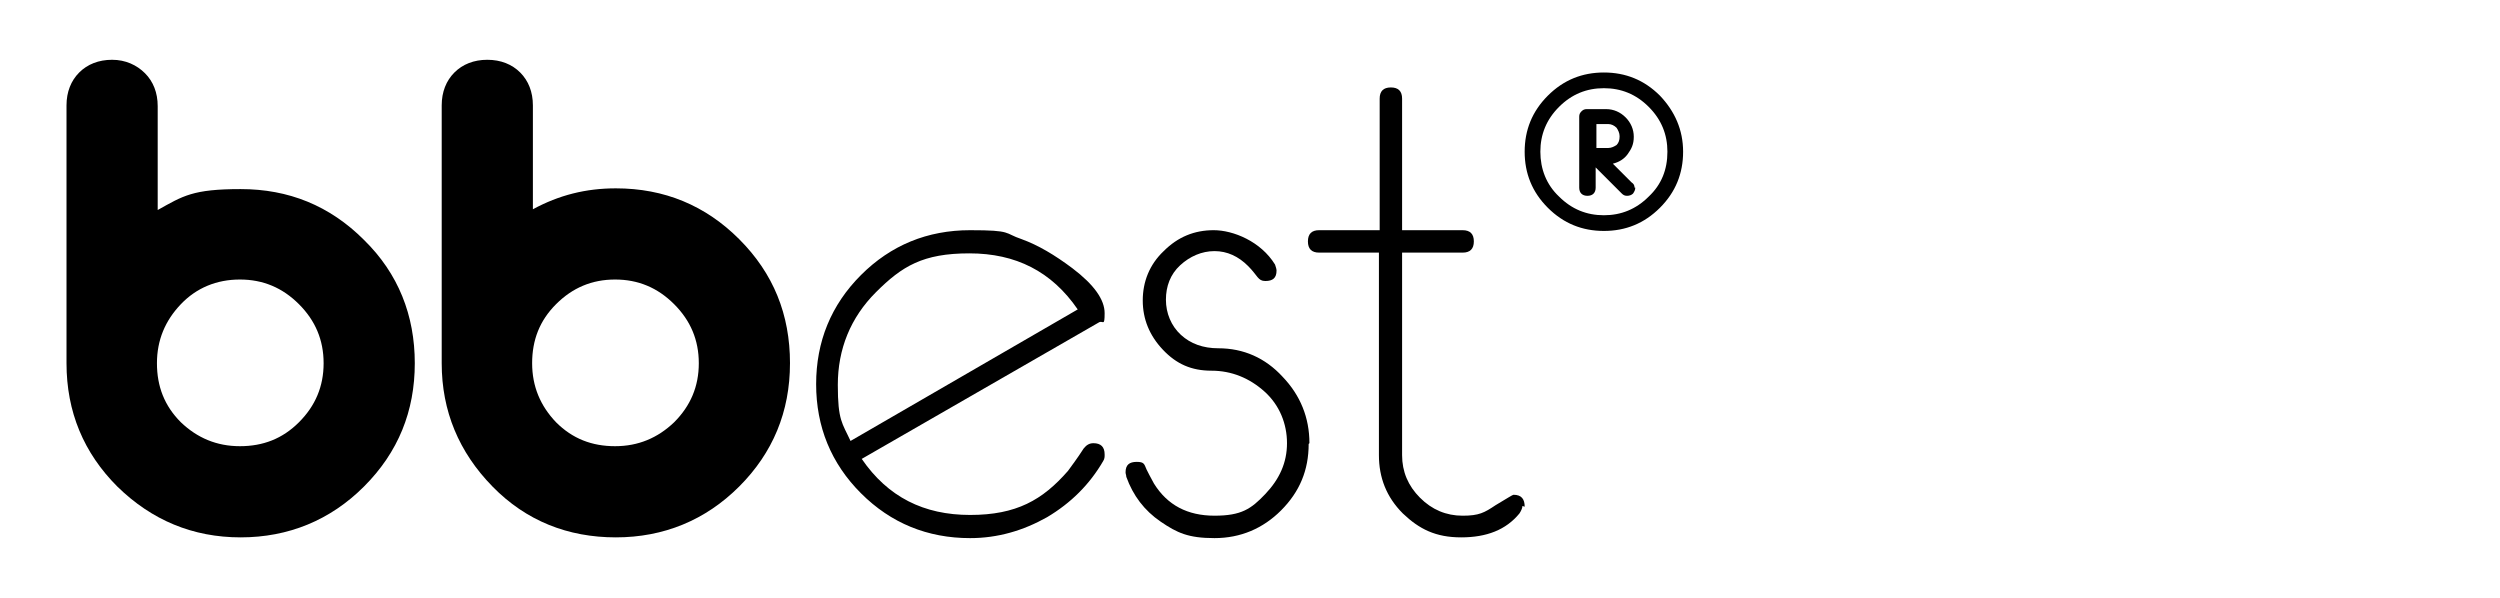
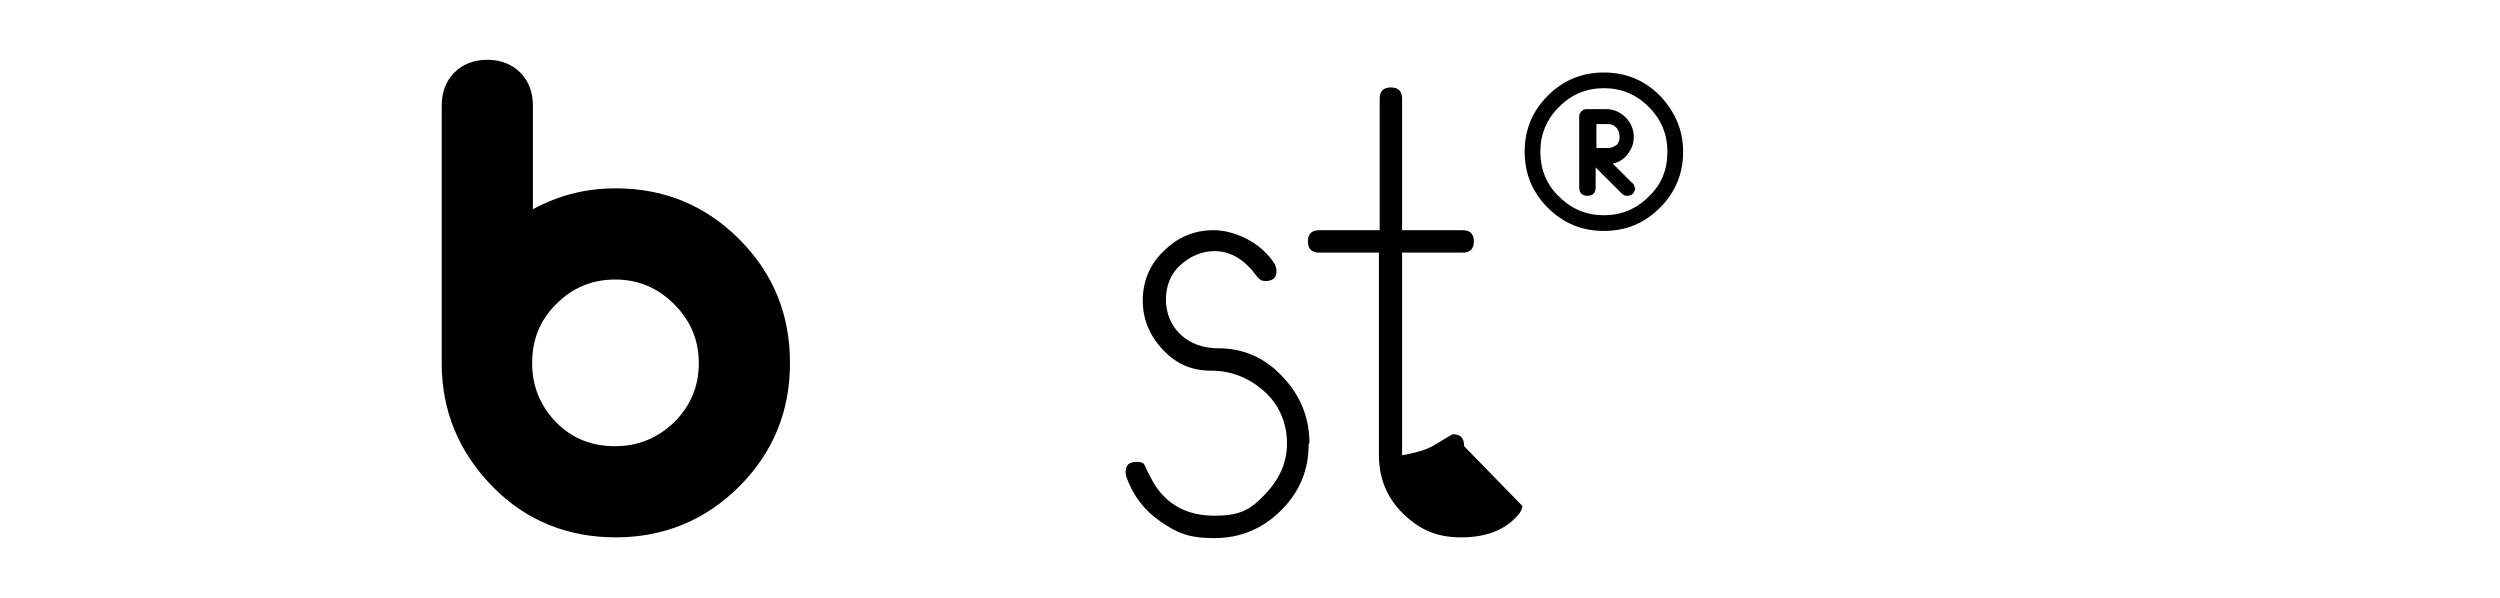
<svg xmlns="http://www.w3.org/2000/svg" id="Capa_1" viewBox="0 0 334.5 80">
-   <path d="M40,56.5c-2.2,2.2-4.8,3.2-7.9,3.2s-5.7-1.1-7.9-3.2c-2.2-2.2-3.2-4.8-3.2-7.9s1.1-5.7,3.2-7.9,4.8-3.3,7.9-3.3,5.7,1.1,7.9,3.3,3.3,4.8,3.3,7.9c0,3.1-1.1,5.7-3.3,7.9M48.7,32.1c-4.6-4.6-10.1-6.8-16.5-6.8s-7.7.9-11.1,2.8v-13.9c0-1.8-.6-3.3-1.7-4.4-1.1-1.1-2.6-1.8-4.4-1.8s-3.3.6-4.4,1.7-1.7,2.6-1.7,4.4v34.5c0,6.5,2.3,12,6.8,16.5,4.6,4.5,10.1,6.8,16.5,6.8s12-2.3,16.5-6.8c4.6-4.6,6.8-10.1,6.8-16.5,0-6.4-2.2-12-6.8-16.5" />
  <path d="M105.7,48.6c0,6.5-2.3,12-6.8,16.5s-10.1,6.8-16.5,6.8-12-2.2-16.5-6.8-6.8-10.1-6.8-16.5V14.1c0-1.8.6-3.3,1.7-4.4s2.6-1.7,4.4-1.7,3.3.6,4.4,1.7,1.7,2.6,1.7,4.4v13.9c3.5-1.9,7.1-2.8,11.1-2.8,6.5,0,12,2.3,16.5,6.8,4.6,4.6,6.8,10.1,6.8,16.6M93.5,48.6c0-3.1-1.1-5.7-3.3-7.9-2.2-2.2-4.8-3.3-7.9-3.3s-5.7,1.1-7.9,3.3c-2.2,2.2-3.2,4.8-3.2,7.9s1.1,5.7,3.2,7.9c2.2,2.2,4.8,3.2,7.9,3.2s5.7-1.1,7.9-3.2c2.2-2.2,3.3-4.8,3.3-7.9" />
-   <path d="M147.8,60.9c0,.2,0,.5-.2.8-1.8,3.1-4.3,5.6-7.5,7.5-3.2,1.8-6.6,2.8-10.3,2.8-5.7,0-10.6-2-14.6-6-4-4-6-8.9-6-14.6s2-10.6,6-14.6c4-4,8.9-6,14.6-6s4.5.4,6.9,1.2c2.2.8,4.4,2.1,6.8,3.9,2.9,2.2,4.3,4.2,4.3,6s-.2,1-.7,1.2l-31.8,18.3c3.5,5.1,8.3,7.5,14.5,7.5s9.7-2,13.1-5.9c.5-.7,1.2-1.6,2.1-3,.4-.5.8-.7,1.3-.7,1,0,1.5.5,1.5,1.5M144.2,41.4c-3.5-5.1-8.3-7.5-14.5-7.5s-9,1.7-12.5,5.2c-3.4,3.4-5.1,7.6-5.1,12.4s.6,5.1,1.7,7.5l30.4-17.6Z" />
  <path d="M175.1,59.4c0,3.5-1.2,6.4-3.7,8.9-2.4,2.4-5.4,3.7-8.9,3.7s-5-.7-7.2-2.2c-2.2-1.5-3.7-3.5-4.6-6,0-.2-.1-.4-.1-.6,0-1,.5-1.4,1.5-1.4s1,.3,1.3,1c.2.4.5,1,1,1.9,1.8,2.9,4.5,4.3,8.1,4.3s4.9-.9,6.8-2.9,2.9-4.2,2.9-6.8-1-5.1-3-6.9-4.4-2.8-7.1-2.8-4.7-.9-6.5-2.8-2.7-4.1-2.7-6.6.9-4.8,2.8-6.6c1.9-1.9,4.1-2.8,6.7-2.8s6.3,1.5,8.2,4.6c.1.3.2.6.2.8,0,1-.5,1.4-1.5,1.4s-1-.7-2.3-2c-1.3-1.3-2.8-2-4.5-2s-3.3.7-4.6,1.9-1.9,2.8-1.9,4.6.7,3.5,2,4.7c1.3,1.2,3,1.8,5,1.8,3.4,0,6.3,1.3,8.6,3.8,2.4,2.5,3.6,5.5,3.6,8.9" />
-   <path d="M203.7,67.7c0,.3-.2.7-.4,1-1.8,2.2-4.4,3.2-7.8,3.2s-5.6-1.1-7.8-3.2c-2.2-2.2-3.2-4.8-3.2-7.8v-27.1h-8c-1,0-1.5-.5-1.5-1.5s.5-1.5,1.5-1.5h8.1V13.2c0-1,.5-1.5,1.5-1.5s1.5.5,1.5,1.5v17.6h8.1c1,0,1.5.5,1.5,1.5s-.5,1.5-1.5,1.5h-8.1v27.1c0,2.2.8,4.1,2.4,5.7,1.6,1.6,3.5,2.4,5.7,2.4s2.9-.4,4.4-1.4c1.5-.9,2.3-1.4,2.4-1.4,1.1,0,1.5.6,1.5,1.6" />
+   <path d="M203.7,67.7c0,.3-.2.7-.4,1-1.8,2.2-4.4,3.2-7.8,3.2s-5.6-1.1-7.8-3.2c-2.2-2.2-3.2-4.8-3.2-7.8v-27.1h-8c-1,0-1.5-.5-1.5-1.5s.5-1.5,1.5-1.5h8.1V13.2c0-1,.5-1.5,1.5-1.5s1.5.5,1.5,1.5v17.6h8.1c1,0,1.5.5,1.5,1.5s-.5,1.5-1.5,1.5h-8.1v27.1s2.9-.4,4.4-1.4c1.5-.9,2.3-1.4,2.4-1.4,1.1,0,1.5.6,1.5,1.6" />
  <path d="M216.7,18.2c0-.4-.2-.8-.4-1.1-.3-.3-.7-.5-1.1-.5h-1.6v3.2h1.6c.4,0,.8-.2,1.1-.4.3-.3.4-.7.4-1.1M218.8,25.1c0,.3-.1.5-.3.8-.2.2-.5.3-.8.3s-.5-.1-.7-.3l-3.5-3.5v2.7c0,.7-.4,1.1-1.1,1.1s-1.1-.4-1.1-1.1v-9.5c0-.3.1-.5.3-.7s.4-.3.7-.3h2.6c1,0,1.9.4,2.6,1.1.7.7,1.1,1.6,1.1,2.6s-.3,1.6-.8,2.3c-.5.7-1.2,1.1-2,1.3l2.5,2.5c.3.2.4.4.4.7M223.1,20.3c0-2.3-.8-4.3-2.5-6s-3.7-2.5-6-2.5-4.3.8-6,2.5c-1.7,1.7-2.5,3.7-2.5,6s.8,4.4,2.5,6c1.7,1.7,3.7,2.5,6,2.5s4.3-.8,6-2.5c1.7-1.6,2.5-3.6,2.5-6M225.2,20.3c0,2.9-1,5.4-3.1,7.5-2.1,2.1-4.6,3.1-7.5,3.1s-5.4-1-7.5-3.1c-2.1-2.1-3.1-4.6-3.1-7.5s1-5.4,3.1-7.5c2.1-2.1,4.6-3.1,7.5-3.1s5.4,1,7.5,3.1c2,2.1,3.1,4.6,3.1,7.5" />
</svg>